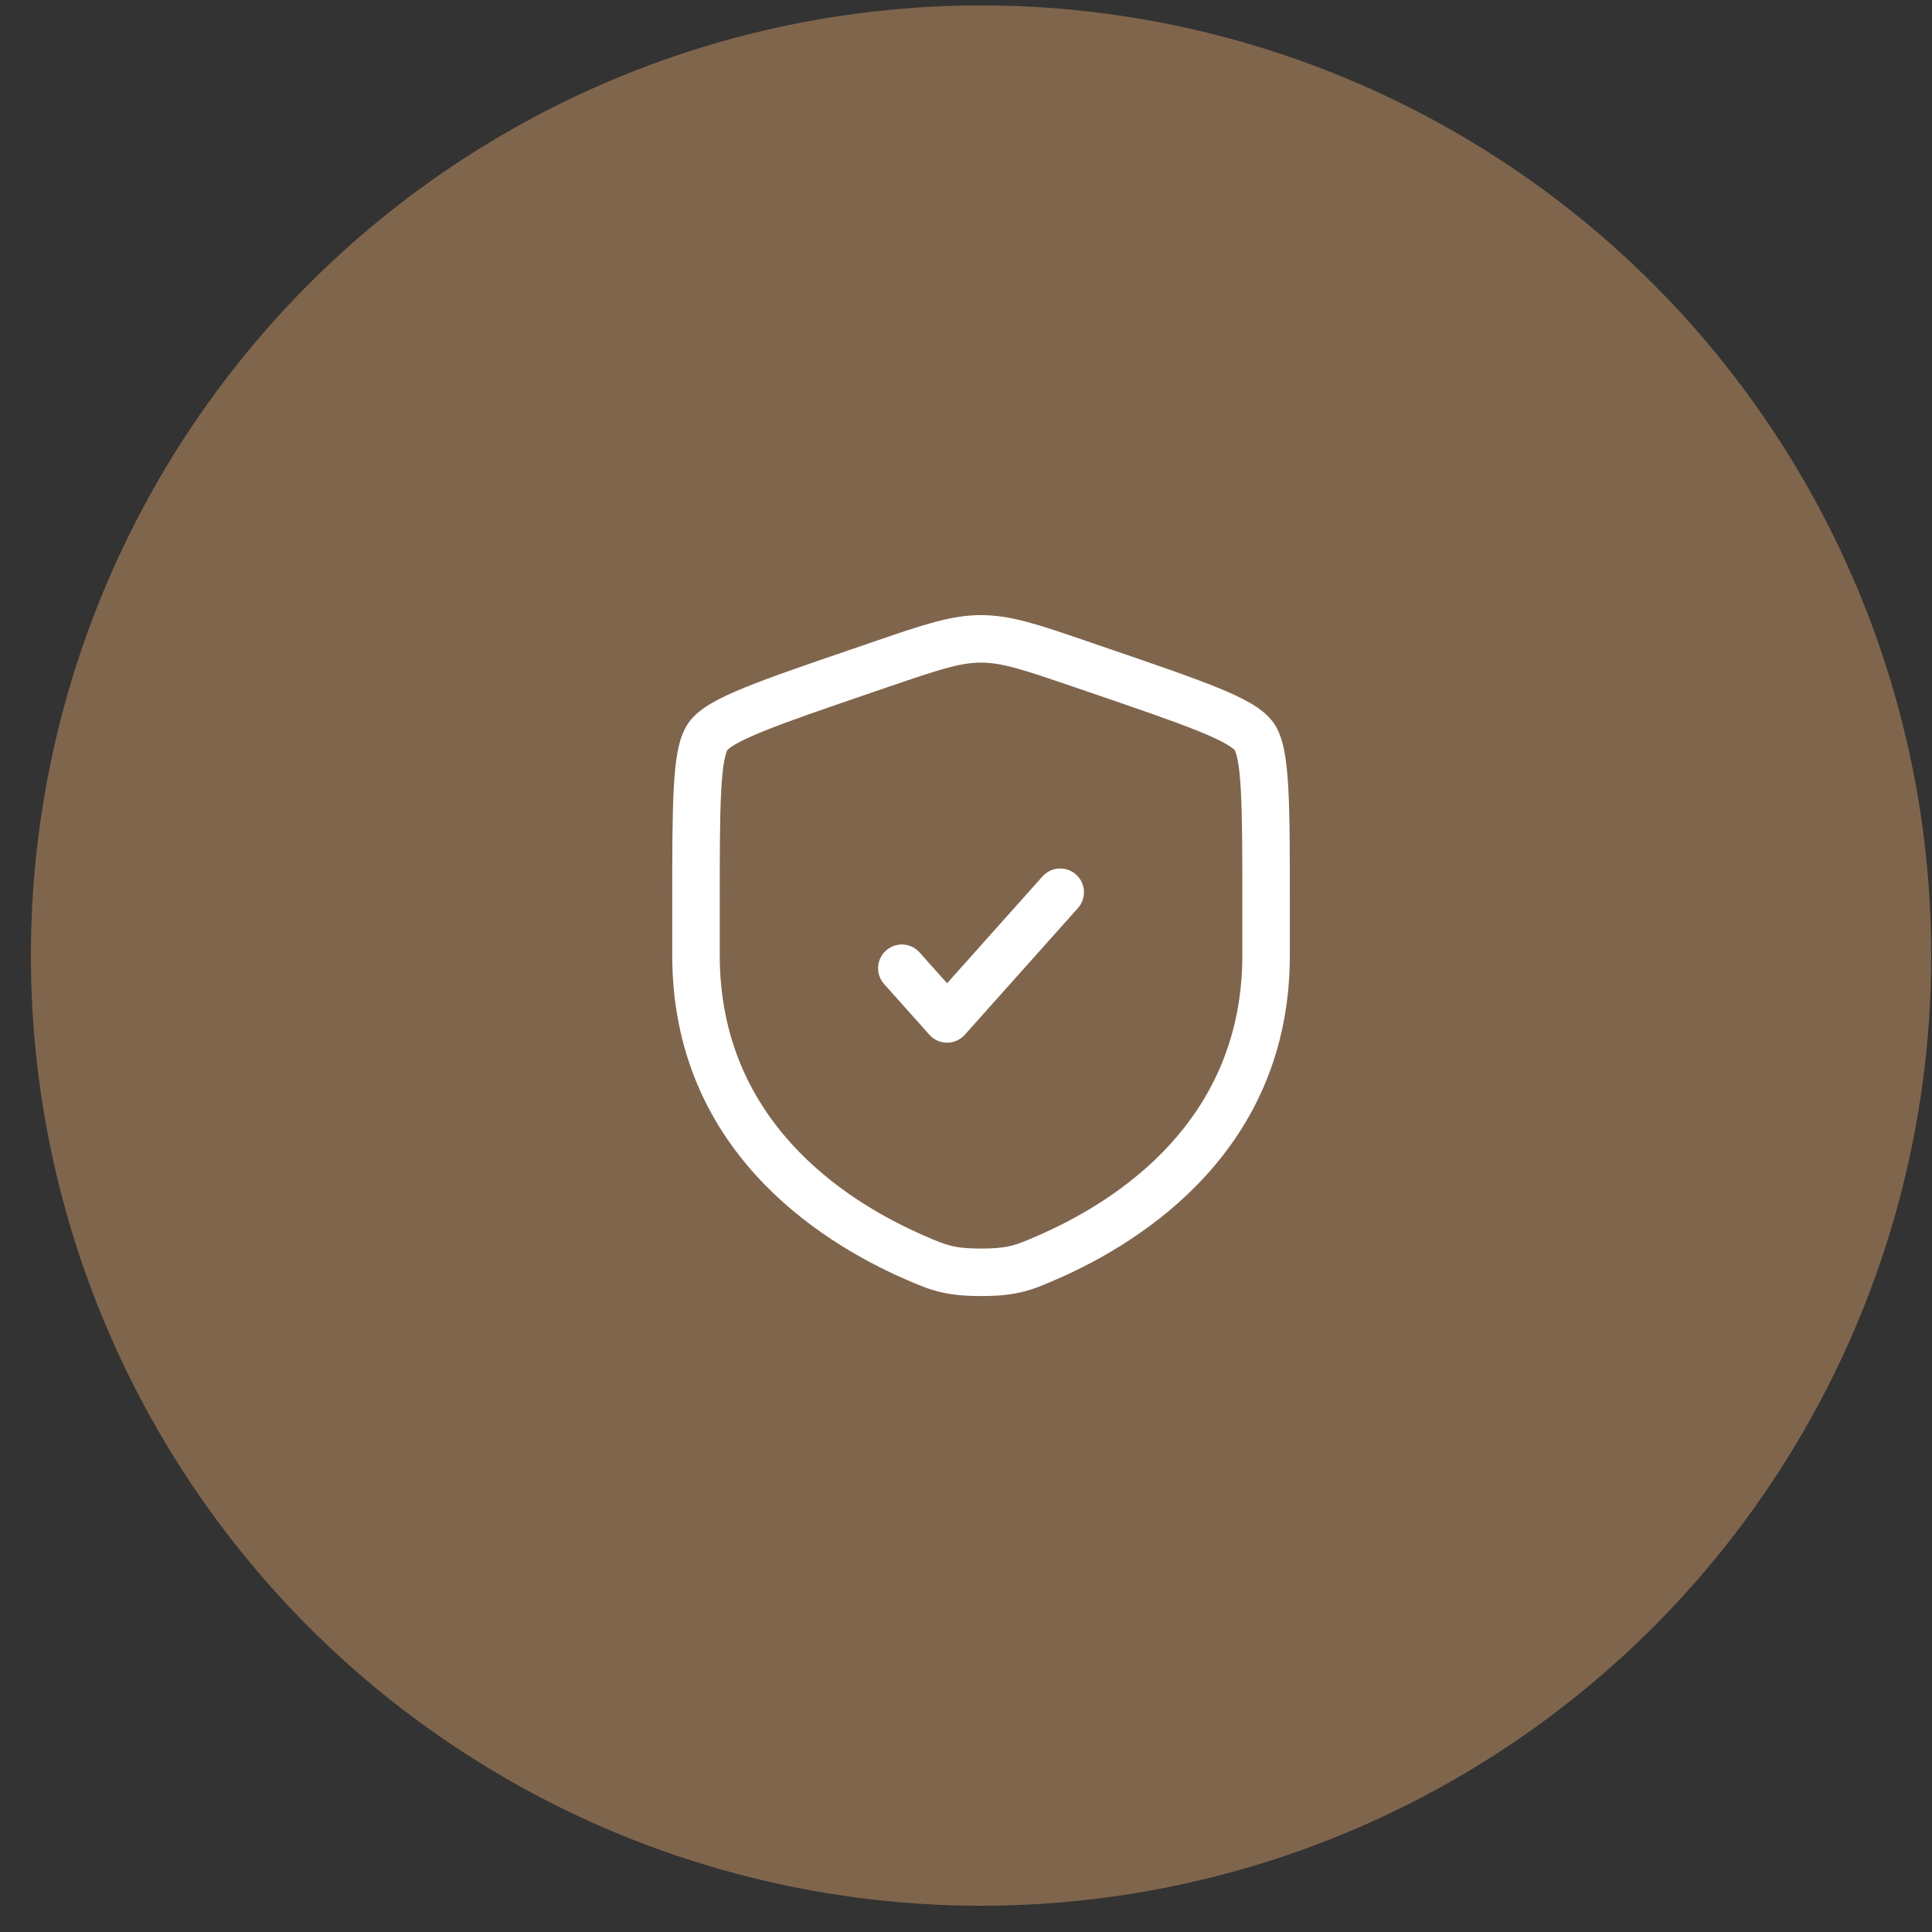
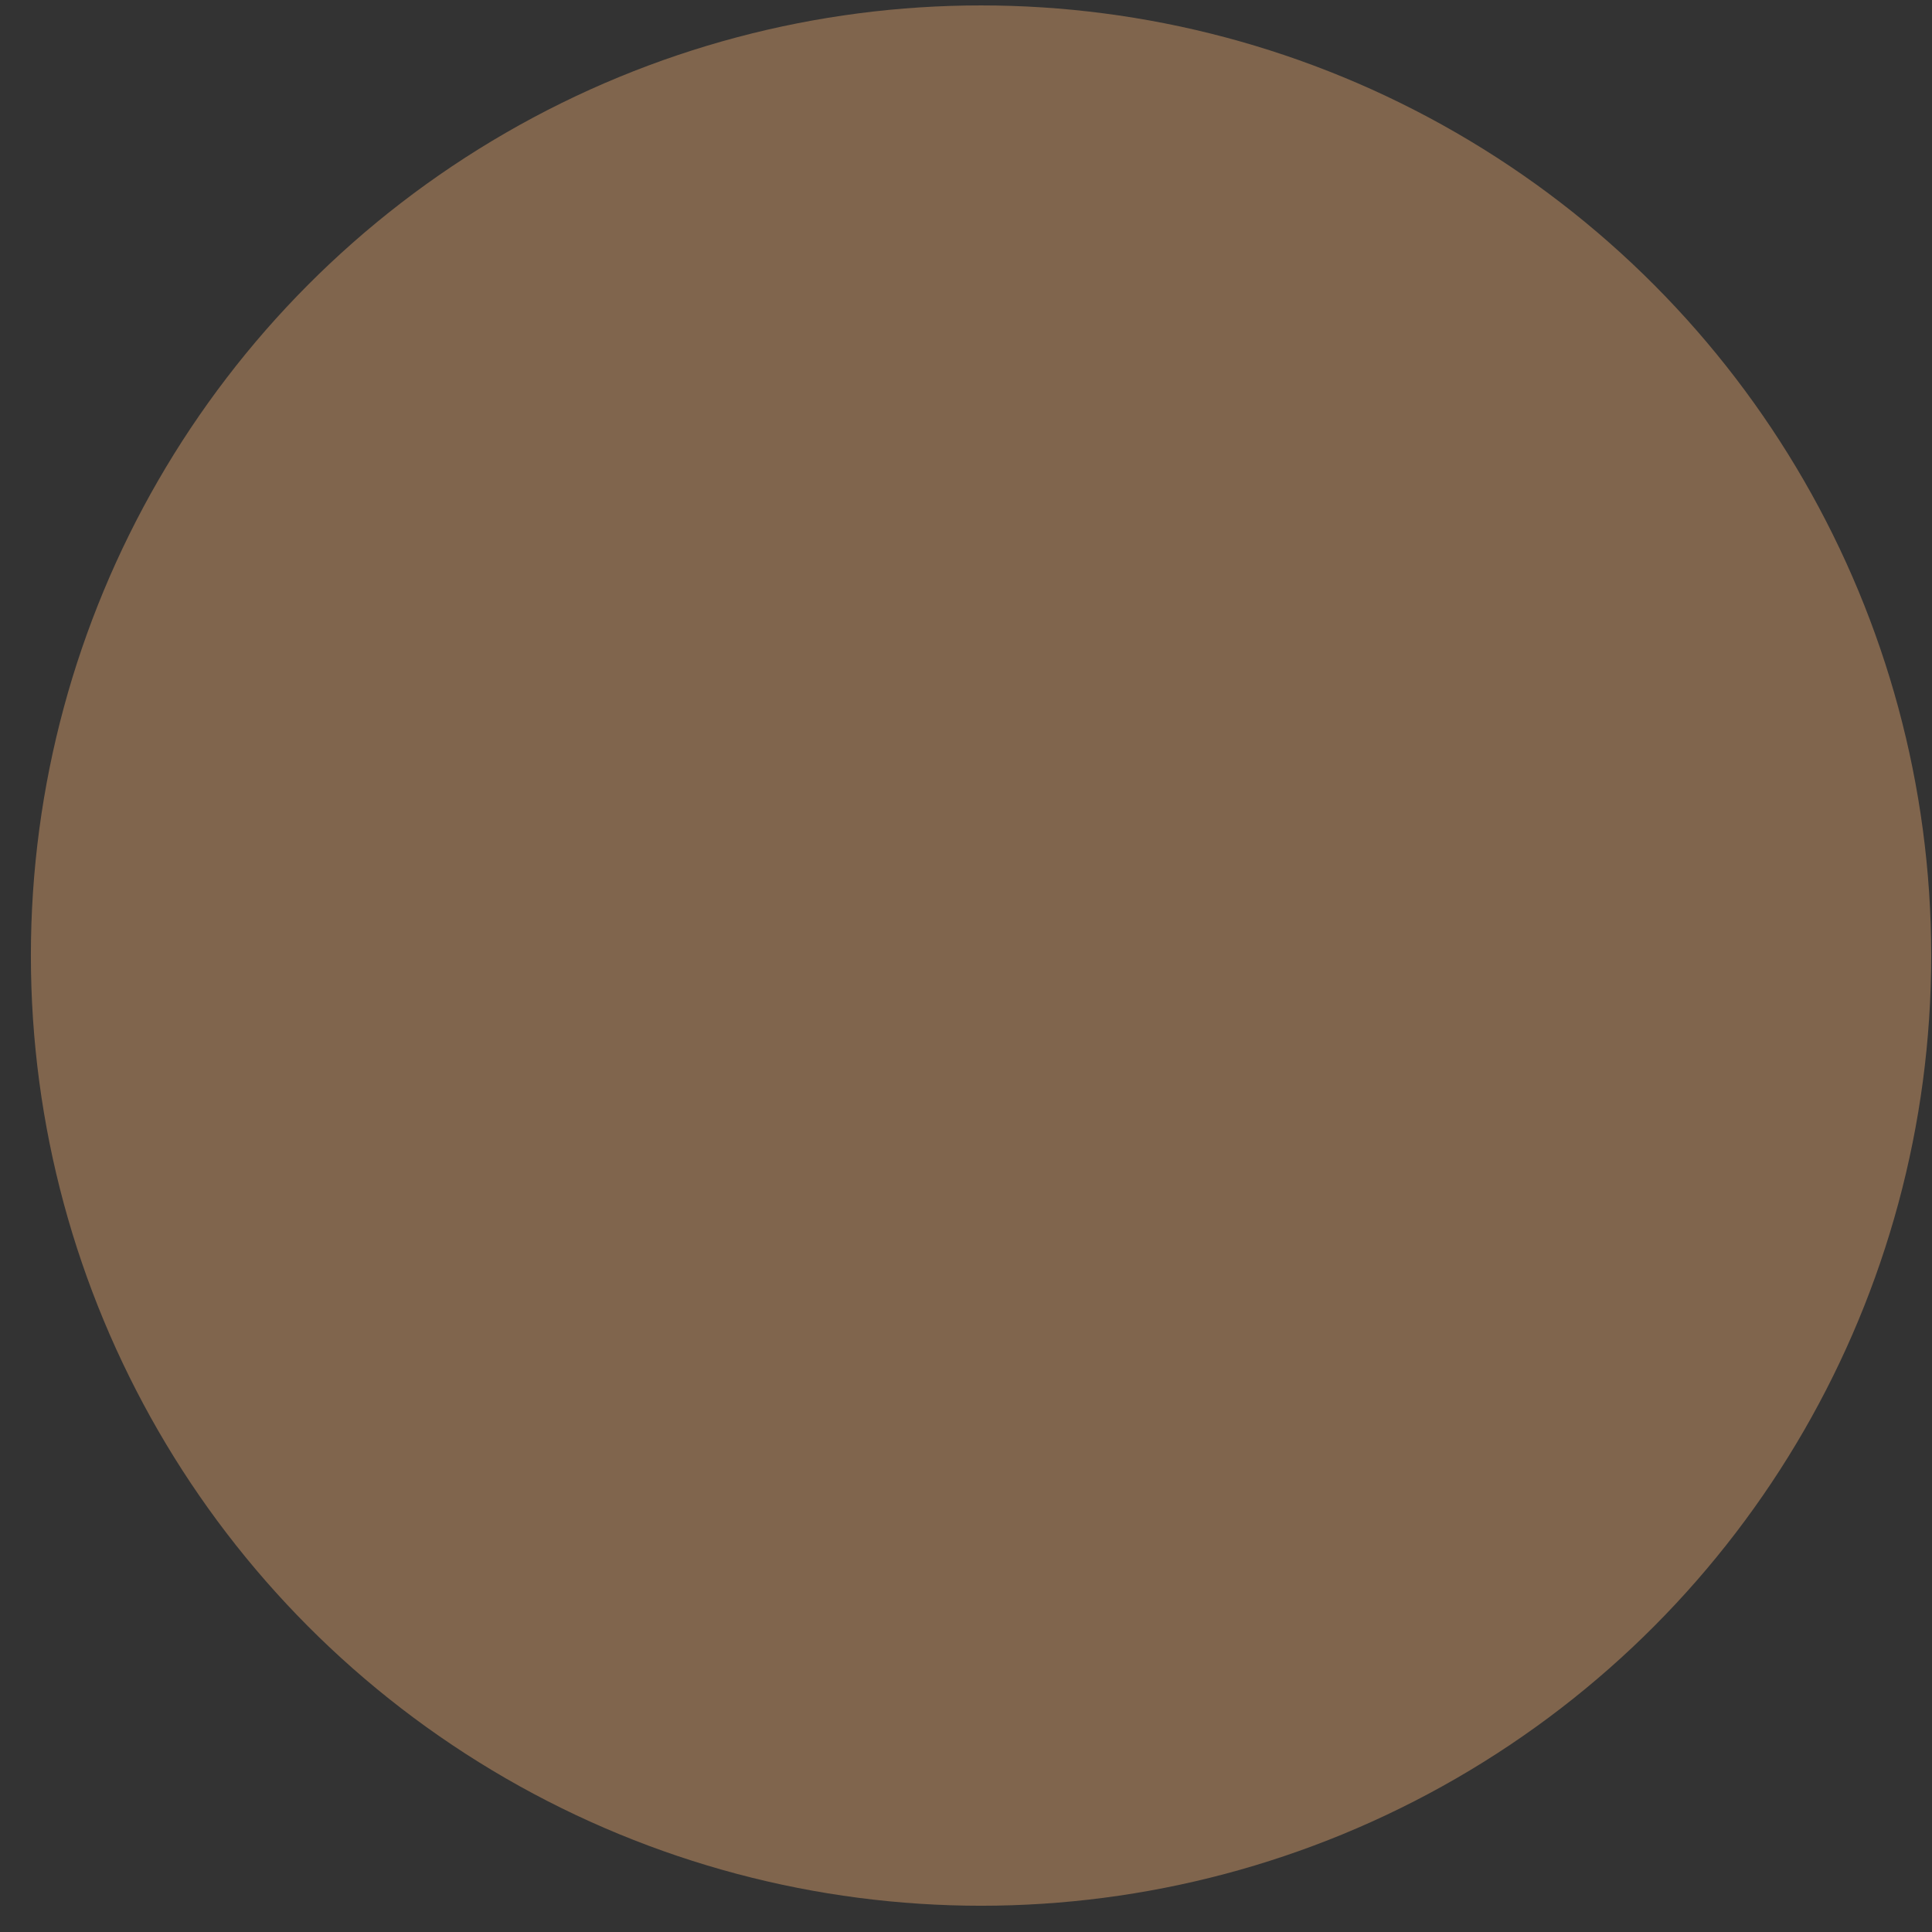
<svg xmlns="http://www.w3.org/2000/svg" width="61" height="61" viewBox="0 0 61 61" fill="none">
  <rect x="0" y="0" width="61" height="61" fill="#333333" stroke="none" />
  <circle cx="30.975" cy="30.171" r="30" fill="#80654D" />
-   <path d="M34.034 28.671C34.31 28.362 34.283 27.887 33.974 27.612C33.665 27.336 33.191 27.363 32.915 27.672L29.903 31.045L29.034 30.072C28.758 29.762 28.284 29.736 27.975 30.012C27.666 30.287 27.639 30.762 27.915 31.07L29.344 32.67C29.486 32.83 29.689 32.921 29.903 32.921C30.117 32.921 30.32 32.83 30.463 32.67L34.034 28.671Z" fill="white" />
-   <path fill-rule="evenodd" clip-rule="evenodd" d="M30.975 19.421C30.037 19.421 29.142 19.728 27.698 20.222L26.971 20.471C25.489 20.978 24.346 21.369 23.528 21.702C23.115 21.869 22.761 22.032 22.476 22.197C22.201 22.357 21.925 22.556 21.738 22.823C21.553 23.086 21.457 23.41 21.397 23.722C21.335 24.047 21.297 24.436 21.273 24.882C21.225 25.769 21.225 26.985 21.225 28.561V30.162C21.225 36.263 25.833 39.188 28.573 40.386L28.6 40.397C28.94 40.546 29.259 40.685 29.626 40.779C30.014 40.879 30.425 40.921 30.975 40.921C31.524 40.921 31.936 40.879 32.323 40.779C32.69 40.685 33.009 40.546 33.349 40.397L33.376 40.386C36.117 39.188 40.725 36.263 40.725 30.162V28.561C40.725 26.985 40.725 25.769 40.676 24.882C40.652 24.436 40.614 24.047 40.552 23.722C40.492 23.41 40.396 23.086 40.211 22.823C40.024 22.556 39.748 22.357 39.474 22.197C39.188 22.032 38.834 21.869 38.422 21.702C37.603 21.369 36.46 20.978 34.979 20.471L34.251 20.222C32.807 19.728 31.912 19.421 30.975 19.421ZM28.055 21.685C29.67 21.133 30.317 20.921 30.975 20.921C31.632 20.921 32.279 21.133 33.894 21.685L34.467 21.881C35.979 22.399 37.083 22.777 37.857 23.092C38.244 23.249 38.524 23.38 38.72 23.495C38.817 23.551 38.884 23.597 38.929 23.634C38.967 23.665 38.981 23.682 38.983 23.684C38.985 23.688 38.998 23.708 39.015 23.758C39.035 23.814 39.057 23.894 39.079 24.006C39.123 24.233 39.156 24.544 39.178 24.964C39.224 25.805 39.225 26.979 39.225 28.588V30.162C39.225 35.337 35.355 37.885 32.776 39.011C32.404 39.173 32.19 39.265 31.951 39.326C31.723 39.385 31.445 39.421 30.975 39.421C30.505 39.421 30.226 39.385 29.998 39.326C29.759 39.265 29.545 39.173 29.173 39.011C26.595 37.885 22.725 35.337 22.725 30.162V28.588C22.725 26.979 22.725 25.805 22.771 24.964C22.794 24.544 22.827 24.233 22.87 24.006C22.892 23.894 22.914 23.814 22.934 23.758C22.951 23.708 22.964 23.688 22.966 23.684C22.968 23.682 22.982 23.665 23.02 23.634C23.065 23.597 23.132 23.551 23.229 23.495C23.425 23.38 23.706 23.249 24.092 23.092C24.867 22.777 25.97 22.399 27.482 21.881L28.055 21.685Z" fill="white" />
</svg>